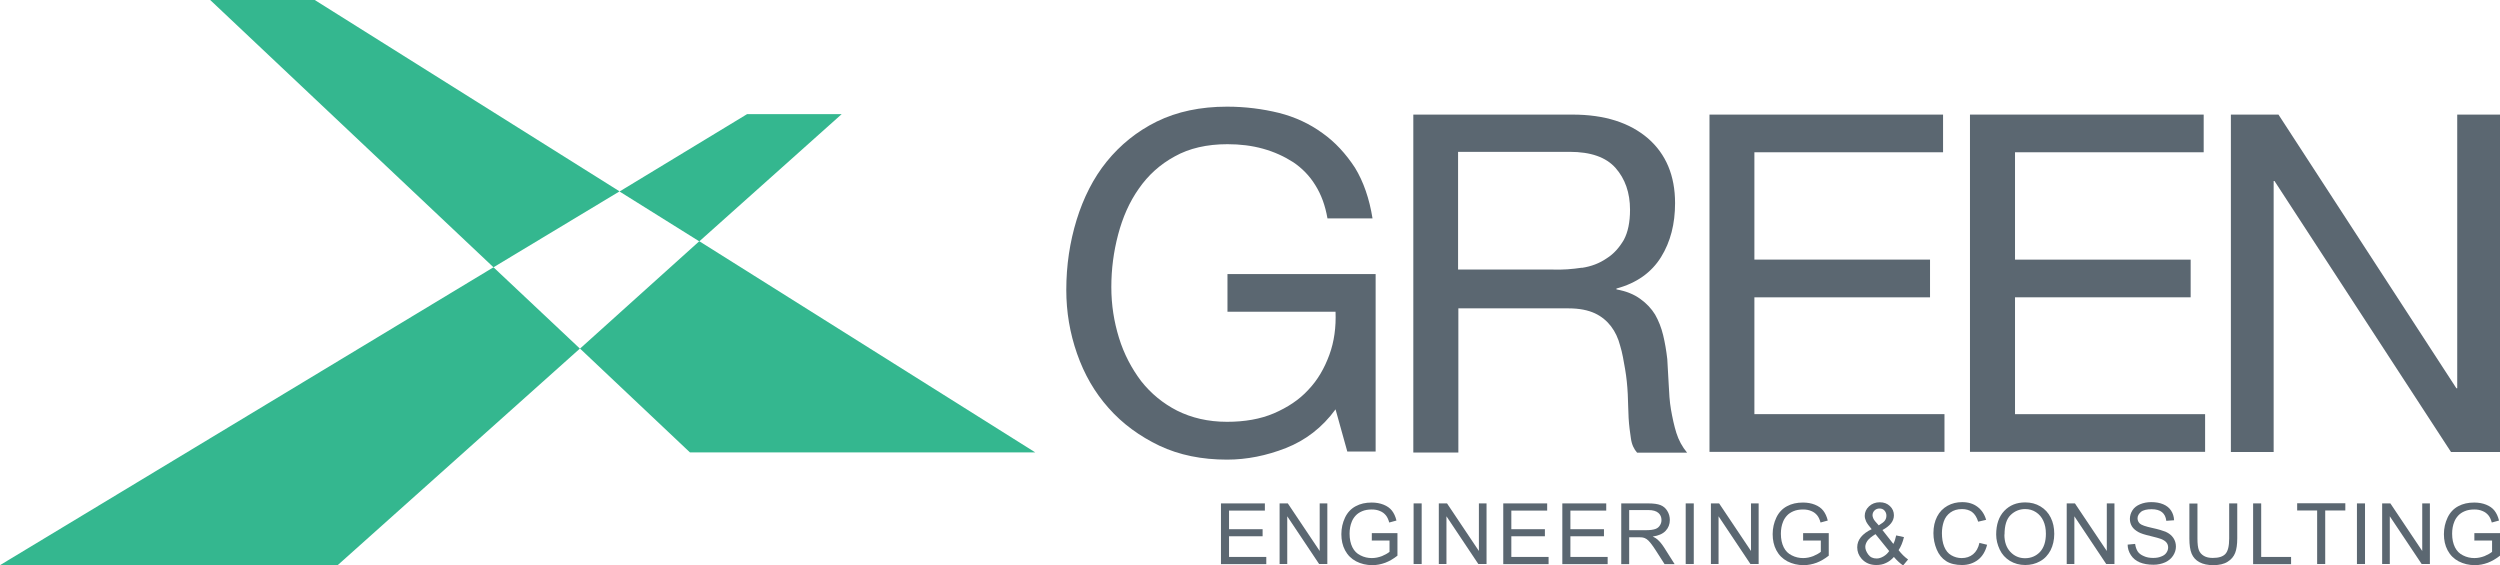
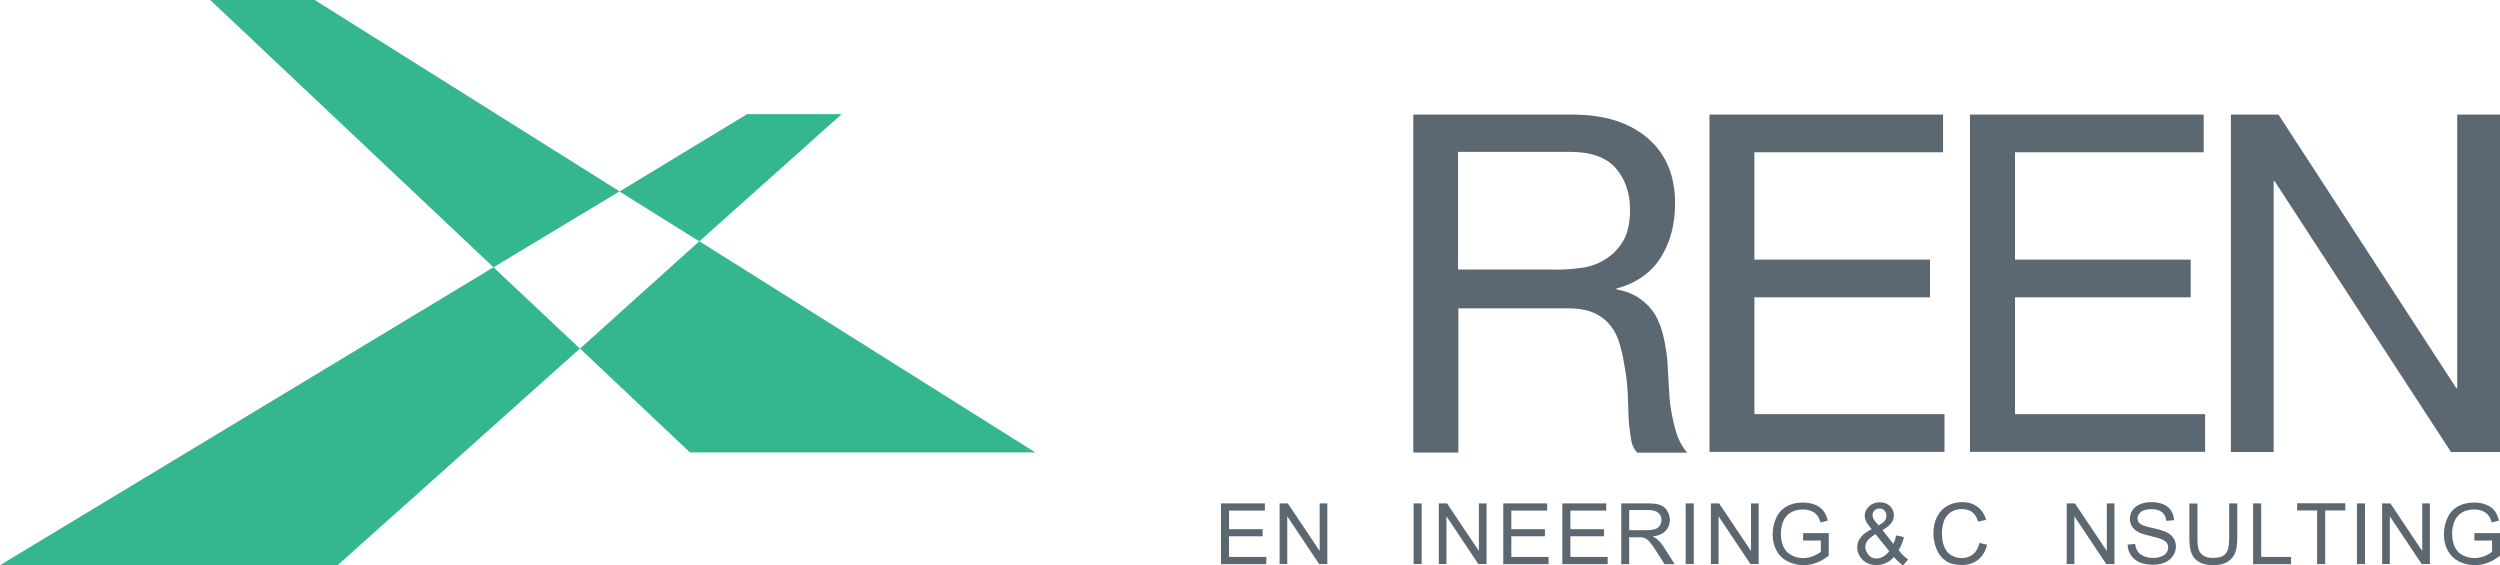
<svg xmlns="http://www.w3.org/2000/svg" viewBox="0 0 176.5 39.92">
  <defs>
    <style>.d{fill:#5b6771;}.e{fill:#34b78f;}</style>
  </defs>
  <g id="a" />
  <g id="b">
    <g id="c">
      <g>
        <path class="e" d="M73.09,31.94l-23.72-14.91-8.42,7.58,7.76,7.33h24.38Z" />
        <path class="e" d="M22.22,0h-7.38l20,18.87,8.9-5.36L22.22,0Z" />
        <path class="e" d="M59.42,8.06h-6.68l-9,5.46,5.63,3.52,10.05-8.98Z" />
        <path class="e" d="M0,39.9H23.84l17.1-15.29-6.1-5.74L0,39.9Z" />
-         <path class="d" d="M90.79,31.63c-1.37,.54-2.77,.82-4.16,.82-1.78,0-3.37-.32-4.77-.98-1.4-.67-2.61-1.55-3.59-2.66-.99-1.11-1.72-2.38-2.23-3.84-.51-1.46-.76-2.95-.76-4.5,0-1.74,.25-3.39,.73-4.95,.48-1.55,1.18-2.95,2.13-4.12,.95-1.17,2.13-2.13,3.53-2.82,1.43-.7,3.08-1.05,4.96-1.05,1.3,0,2.51,.16,3.66,.44,1.14,.29,2.16,.76,3.08,1.43,.89,.63,1.65,1.46,2.29,2.44,.6,.98,1.02,2.19,1.24,3.58h-3.18c-.16-.92-.44-1.68-.86-2.35-.41-.67-.95-1.21-1.56-1.62-.64-.41-1.34-.73-2.13-.95-.79-.22-1.62-.32-2.51-.32-1.46,0-2.7,.29-3.72,.86-1.05,.57-1.88,1.33-2.54,2.28-.67,.95-1.14,2.03-1.46,3.24s-.48,2.44-.48,3.71,.19,2.44,.54,3.58c.35,1.14,.89,2.16,1.56,3.05,.7,.89,1.56,1.59,2.54,2.09,1.02,.51,2.19,.79,3.53,.79,1.24,0,2.35-.19,3.31-.6,.95-.41,1.78-.95,2.42-1.65,.67-.7,1.14-1.52,1.49-2.47,.35-.95,.48-1.97,.44-3.05h-7.63v-2.66h10.46v12.53h-2l-.83-2.98c-.95,1.3-2.13,2.19-3.5,2.73Z" />
        <path class="d" d="M111.01,8.09c2.29,0,4.04,.57,5.34,1.68,1.27,1.11,1.91,2.63,1.91,4.57,0,1.46-.32,2.73-.99,3.81-.67,1.08-1.72,1.84-3.15,2.22v.06c.7,.13,1.24,.35,1.68,.67,.45,.32,.8,.7,1.05,1.11,.25,.44,.44,.92,.57,1.46,.13,.54,.22,1.08,.29,1.68,.03,.57,.06,1.17,.1,1.78,.03,.6,.06,1.21,.16,1.78,.1,.57,.22,1.14,.38,1.65,.16,.51,.41,.98,.76,1.4h-3.53c-.22-.25-.38-.57-.44-1.02-.06-.41-.13-.89-.16-1.43-.03-.51-.03-1.08-.06-1.68-.03-.6-.09-1.21-.19-1.78-.1-.57-.19-1.14-.35-1.65-.13-.51-.35-.98-.64-1.36-.29-.38-.67-.7-1.14-.92-.48-.22-1.08-.35-1.88-.35h-7.76v10.18h-3.18V8.09h11.22Zm.67,10.82c.67-.1,1.24-.32,1.75-.67,.51-.32,.89-.76,1.21-1.3,.29-.54,.44-1.24,.44-2.13,0-1.21-.35-2.19-1.02-2.95s-1.75-1.14-3.24-1.14h-7.88v8.31h6.61c.76,.03,1.46-.03,2.13-.13Z" />
        <path class="d" d="M137.18,8.09v2.66h-13.32v7.58h12.4v2.66h-12.4v8.25h13.42v2.66h-16.59V8.09h16.5Z" />
        <path class="d" d="M155.58,8.09v2.66h-13.32v7.58h12.4v2.66h-12.4v8.25h13.42v2.66h-16.6V8.09h16.5Z" />
        <path class="d" d="M160.86,8.09l12.56,19.32h.06V8.09h3.02V31.91h-3.46l-12.46-19.13h-.06V31.91h-3.02V8.09h3.37Z" />
        <path class="d" d="M86.2,39.82v-4.28h3.1v.51h-2.53v1.31h2.37v.5h-2.37v1.46h2.63v.51h-3.2Z" />
        <path class="d" d="M90.34,39.82v-4.28h.58l2.25,3.36v-3.36h.54v4.28h-.58l-2.25-3.37v3.37h-.55Z" />
-         <path class="d" d="M96.85,38.14v-.5h1.81v1.59c-.28,.22-.57,.39-.86,.5-.3,.11-.6,.17-.91,.17-.42,0-.8-.09-1.15-.27-.34-.18-.6-.44-.78-.78-.18-.34-.26-.72-.26-1.14s.09-.81,.26-1.17,.43-.63,.75-.8c.33-.18,.7-.26,1.13-.26,.31,0,.59,.05,.84,.15,.25,.1,.45,.24,.59,.42s.25,.41,.32,.7l-.51,.14c-.06-.22-.14-.39-.24-.51-.1-.12-.23-.23-.41-.3-.18-.08-.37-.11-.59-.11-.26,0-.48,.04-.67,.12-.19,.08-.34,.18-.46,.31-.12,.13-.21,.27-.27,.42-.11,.26-.16,.55-.16,.86,0,.38,.07,.7,.2,.96,.13,.26,.32,.45,.57,.57,.25,.13,.52,.19,.8,.19,.25,0,.48-.05,.72-.14,.23-.1,.41-.2,.53-.3v-.8h-1.26Z" />
        <path class="d" d="M99.8,39.82v-4.28h.57v4.28h-.57Z" />
        <path class="d" d="M101.58,39.82v-4.28h.58l2.25,3.36v-3.36h.54v4.28h-.58l-2.25-3.37v3.37h-.55Z" />
        <path class="d" d="M106.13,39.82v-4.28h3.1v.51h-2.53v1.31h2.37v.5h-2.37v1.46h2.63v.51h-3.2Z" />
        <path class="d" d="M110.3,39.82v-4.28h3.1v.51h-2.53v1.31h2.37v.5h-2.37v1.46h2.63v.51h-3.2Z" />
        <path class="d" d="M114.46,39.82v-4.28h1.9c.38,0,.67,.04,.87,.12,.2,.08,.36,.21,.48,.41,.12,.19,.18,.41,.18,.64,0,.3-.1,.56-.3,.77s-.5,.34-.91,.4c.15,.07,.27,.14,.34,.21,.17,.15,.32,.34,.47,.57l.74,1.17h-.71l-.57-.89c-.16-.26-.3-.45-.41-.59-.11-.14-.2-.23-.29-.29s-.17-.09-.26-.11c-.06-.01-.17-.02-.31-.02h-.66v1.9h-.57Zm.57-2.39h1.22c.26,0,.46-.03,.61-.08,.15-.05,.26-.14,.33-.26,.08-.12,.11-.24,.11-.38,0-.2-.07-.37-.22-.5-.15-.13-.38-.2-.7-.2h-1.36v1.41Z" />
        <path class="d" d="M119.01,39.82v-4.28h.57v4.28h-.57Z" />
        <path class="d" d="M120.79,39.82v-4.28h.58l2.25,3.36v-3.36h.54v4.28h-.58l-2.25-3.37v3.37h-.55Z" />
        <path class="d" d="M127.3,38.14v-.5h1.81v1.59c-.28,.22-.57,.39-.86,.5-.3,.11-.6,.17-.91,.17-.42,0-.8-.09-1.15-.27-.34-.18-.6-.44-.78-.78-.18-.34-.26-.72-.26-1.14s.09-.81,.26-1.17,.43-.63,.75-.8c.33-.18,.7-.26,1.13-.26,.31,0,.59,.05,.84,.15,.25,.1,.45,.24,.59,.42s.25,.41,.32,.7l-.51,.14c-.06-.22-.14-.39-.24-.51-.1-.12-.23-.23-.41-.3-.18-.08-.37-.11-.59-.11-.26,0-.48,.04-.67,.12-.19,.08-.34,.18-.46,.31-.12,.13-.21,.27-.27,.42-.11,.26-.16,.55-.16,.86,0,.38,.07,.7,.2,.96,.13,.26,.32,.45,.57,.57,.25,.13,.52,.19,.8,.19,.25,0,.48-.05,.72-.14,.23-.1,.41-.2,.53-.3v-.8h-1.26Z" />
        <path class="d" d="M133.71,39.32c-.17,.19-.36,.34-.57,.43-.2,.1-.43,.14-.67,.14-.44,0-.78-.15-1.04-.44-.21-.24-.31-.51-.31-.81,0-.27,.09-.51,.26-.72,.17-.21,.42-.4,.76-.56-.19-.22-.32-.4-.39-.54-.06-.14-.1-.27-.1-.4,0-.26,.1-.48,.3-.67s.46-.29,.76-.29,.53,.09,.72,.27c.19,.18,.28,.4,.28,.65,0,.41-.27,.75-.81,1.04l.77,.98c.09-.17,.15-.37,.2-.6l.55,.12c-.09,.37-.22,.68-.38,.92,.2,.26,.42,.48,.67,.66l-.35,.42c-.21-.14-.43-.34-.66-.61Zm-.33-.41l-.97-1.2c-.28,.17-.47,.33-.57,.47-.1,.15-.15,.29-.15,.43,0,.17,.07,.35,.21,.54,.14,.19,.33,.28,.59,.28,.16,0,.32-.05,.49-.15s.3-.23,.4-.38Zm-.74-1.82c.23-.14,.38-.25,.44-.35,.07-.1,.1-.21,.1-.34,0-.14-.05-.26-.14-.36s-.21-.14-.35-.14-.26,.05-.35,.14c-.09,.09-.14,.2-.14,.34,0,.06,.02,.13,.05,.21,.03,.07,.08,.15,.15,.23l.24,.27Z" />
        <path class="d" d="M139.72,38.32l.57,.14c-.12,.47-.33,.82-.64,1.06-.31,.24-.69,.37-1.13,.37s-.84-.09-1.13-.28c-.29-.19-.51-.46-.66-.82-.15-.36-.23-.74-.23-1.15,0-.45,.09-.84,.26-1.17,.17-.33,.41-.58,.73-.76s.66-.26,1.04-.26c.43,0,.79,.11,1.08,.33,.29,.22,.5,.53,.61,.92l-.56,.13c-.1-.31-.24-.54-.43-.68s-.43-.21-.71-.21c-.33,0-.6,.08-.82,.24-.22,.16-.38,.37-.47,.64-.09,.27-.13,.54-.13,.82,0,.36,.05,.68,.16,.95s.27,.48,.5,.61c.22,.13,.47,.2,.73,.2,.32,0,.59-.09,.81-.27s.37-.45,.45-.81Z" />
-         <path class="d" d="M140.93,37.74c0-.71,.19-1.27,.57-1.67s.87-.6,1.48-.6c.4,0,.75,.09,1.07,.28,.32,.19,.56,.45,.73,.79,.17,.34,.25,.72,.25,1.15s-.09,.82-.26,1.16c-.18,.34-.42,.6-.75,.78-.32,.18-.67,.26-1.04,.26-.4,0-.76-.1-1.08-.29-.32-.2-.56-.46-.72-.8-.16-.34-.25-.69-.25-1.07Zm.58,0c0,.52,.14,.92,.42,1.22s.63,.45,1.04,.45,.78-.15,1.06-.45c.27-.3,.41-.72,.41-1.28,0-.35-.06-.65-.18-.91-.12-.26-.29-.46-.52-.61s-.48-.22-.76-.22c-.4,0-.74,.14-1.03,.42-.29,.28-.43,.74-.43,1.38Z" />
        <path class="d" d="M145.91,39.82v-4.28h.58l2.25,3.36v-3.36h.54v4.28h-.58l-2.25-3.37v3.37h-.55Z" />
        <path class="d" d="M150.21,38.45l.53-.05c.03,.21,.09,.39,.18,.53,.09,.14,.24,.25,.43,.33,.19,.09,.41,.13,.66,.13,.22,0,.41-.03,.57-.1,.17-.06,.29-.15,.37-.27s.12-.23,.12-.37-.04-.25-.12-.35c-.08-.1-.21-.18-.38-.25-.12-.04-.37-.12-.76-.21-.39-.09-.67-.18-.83-.27-.2-.11-.36-.24-.46-.4s-.15-.34-.15-.53c0-.22,.06-.42,.18-.61,.12-.19,.3-.33,.54-.43,.24-.1,.5-.15,.79-.15,.32,0,.6,.05,.84,.15,.24,.1,.43,.25,.56,.45,.13,.2,.2,.43,.21,.68l-.55,.04c-.03-.27-.13-.47-.3-.61s-.42-.21-.74-.21-.6,.06-.75,.19-.24,.28-.24,.45c0,.15,.06,.28,.17,.38,.11,.1,.4,.2,.86,.3,.46,.1,.78,.2,.95,.27,.25,.11,.43,.26,.55,.44,.12,.18,.18,.38,.18,.61s-.07,.44-.2,.64-.32,.36-.56,.47c-.25,.11-.52,.17-.82,.17-.39,0-.72-.06-.98-.17s-.47-.28-.62-.51c-.15-.23-.23-.48-.23-.77Z" />
        <path class="d" d="M157.38,35.54h.57v2.47c0,.43-.05,.78-.15,1.03-.1,.25-.27,.46-.53,.62-.25,.16-.59,.24-1,.24s-.73-.07-.99-.21-.44-.34-.55-.6-.16-.62-.16-1.07v-2.47h.57v2.47c0,.37,.03,.64,.1,.82,.07,.18,.19,.31,.36,.41s.38,.14,.62,.14c.42,0,.71-.09,.89-.28,.18-.19,.27-.55,.27-1.09v-2.47Z" />
        <path class="d" d="M159.07,39.82v-4.28h.57v3.78h2.11v.51h-2.68Z" />
        <path class="d" d="M163.59,39.82v-3.78h-1.41v-.51h3.4v.51h-1.42v3.78h-.57Z" />
        <path class="d" d="M166.4,39.82v-4.28h.57v4.28h-.57Z" />
        <path class="d" d="M168.18,39.82v-4.28h.58l2.25,3.36v-3.36h.54v4.28h-.58l-2.25-3.37v3.37h-.55Z" />
        <path class="d" d="M174.69,38.14v-.5h1.81v1.59c-.28,.22-.57,.39-.86,.5-.3,.11-.6,.17-.91,.17-.42,0-.8-.09-1.15-.27-.34-.18-.6-.44-.78-.78-.18-.34-.26-.72-.26-1.14s.09-.81,.26-1.17,.43-.63,.75-.8c.33-.18,.7-.26,1.13-.26,.31,0,.59,.05,.84,.15,.25,.1,.45,.24,.59,.42s.25,.41,.32,.7l-.51,.14c-.06-.22-.14-.39-.24-.51-.1-.12-.23-.23-.41-.3-.18-.08-.37-.11-.59-.11-.26,0-.48,.04-.67,.12-.19,.08-.34,.18-.46,.31-.12,.13-.21,.27-.27,.42-.11,.26-.16,.55-.16,.86,0,.38,.07,.7,.2,.96,.13,.26,.32,.45,.57,.57,.25,.13,.52,.19,.8,.19,.25,0,.48-.05,.72-.14,.23-.1,.41-.2,.53-.3v-.8h-1.26Z" />
      </g>
    </g>
  </g>
</svg>